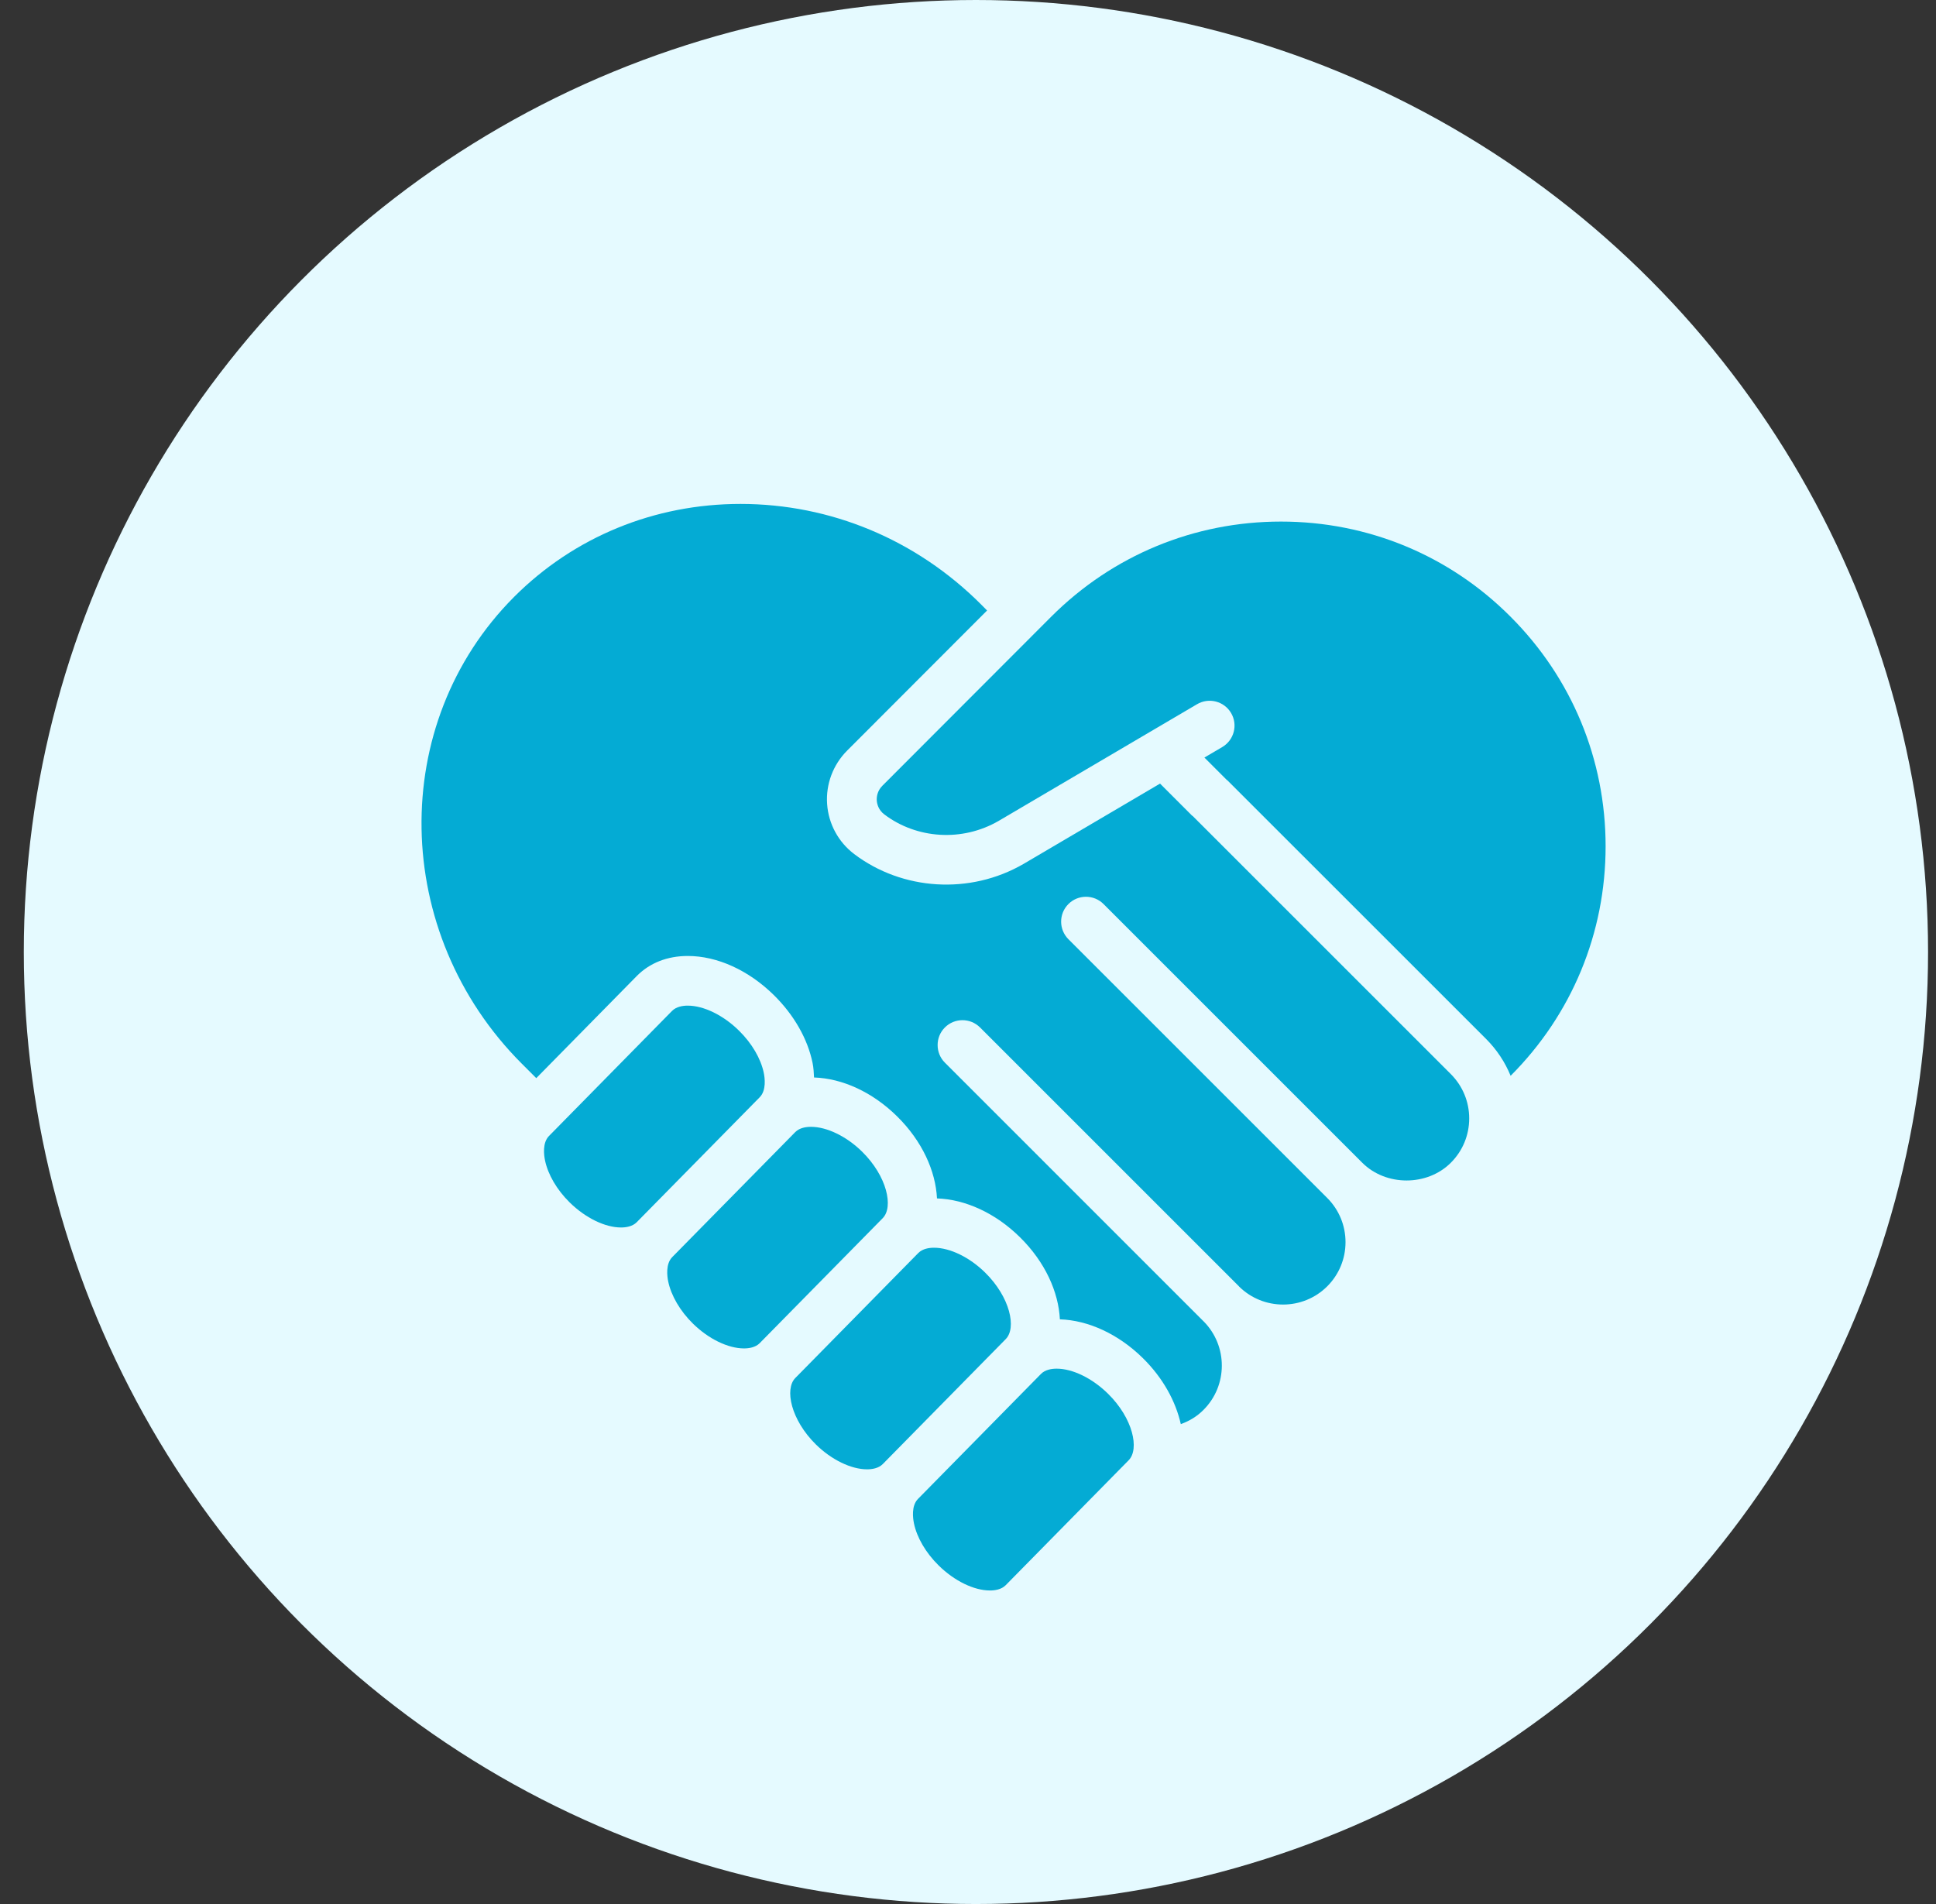
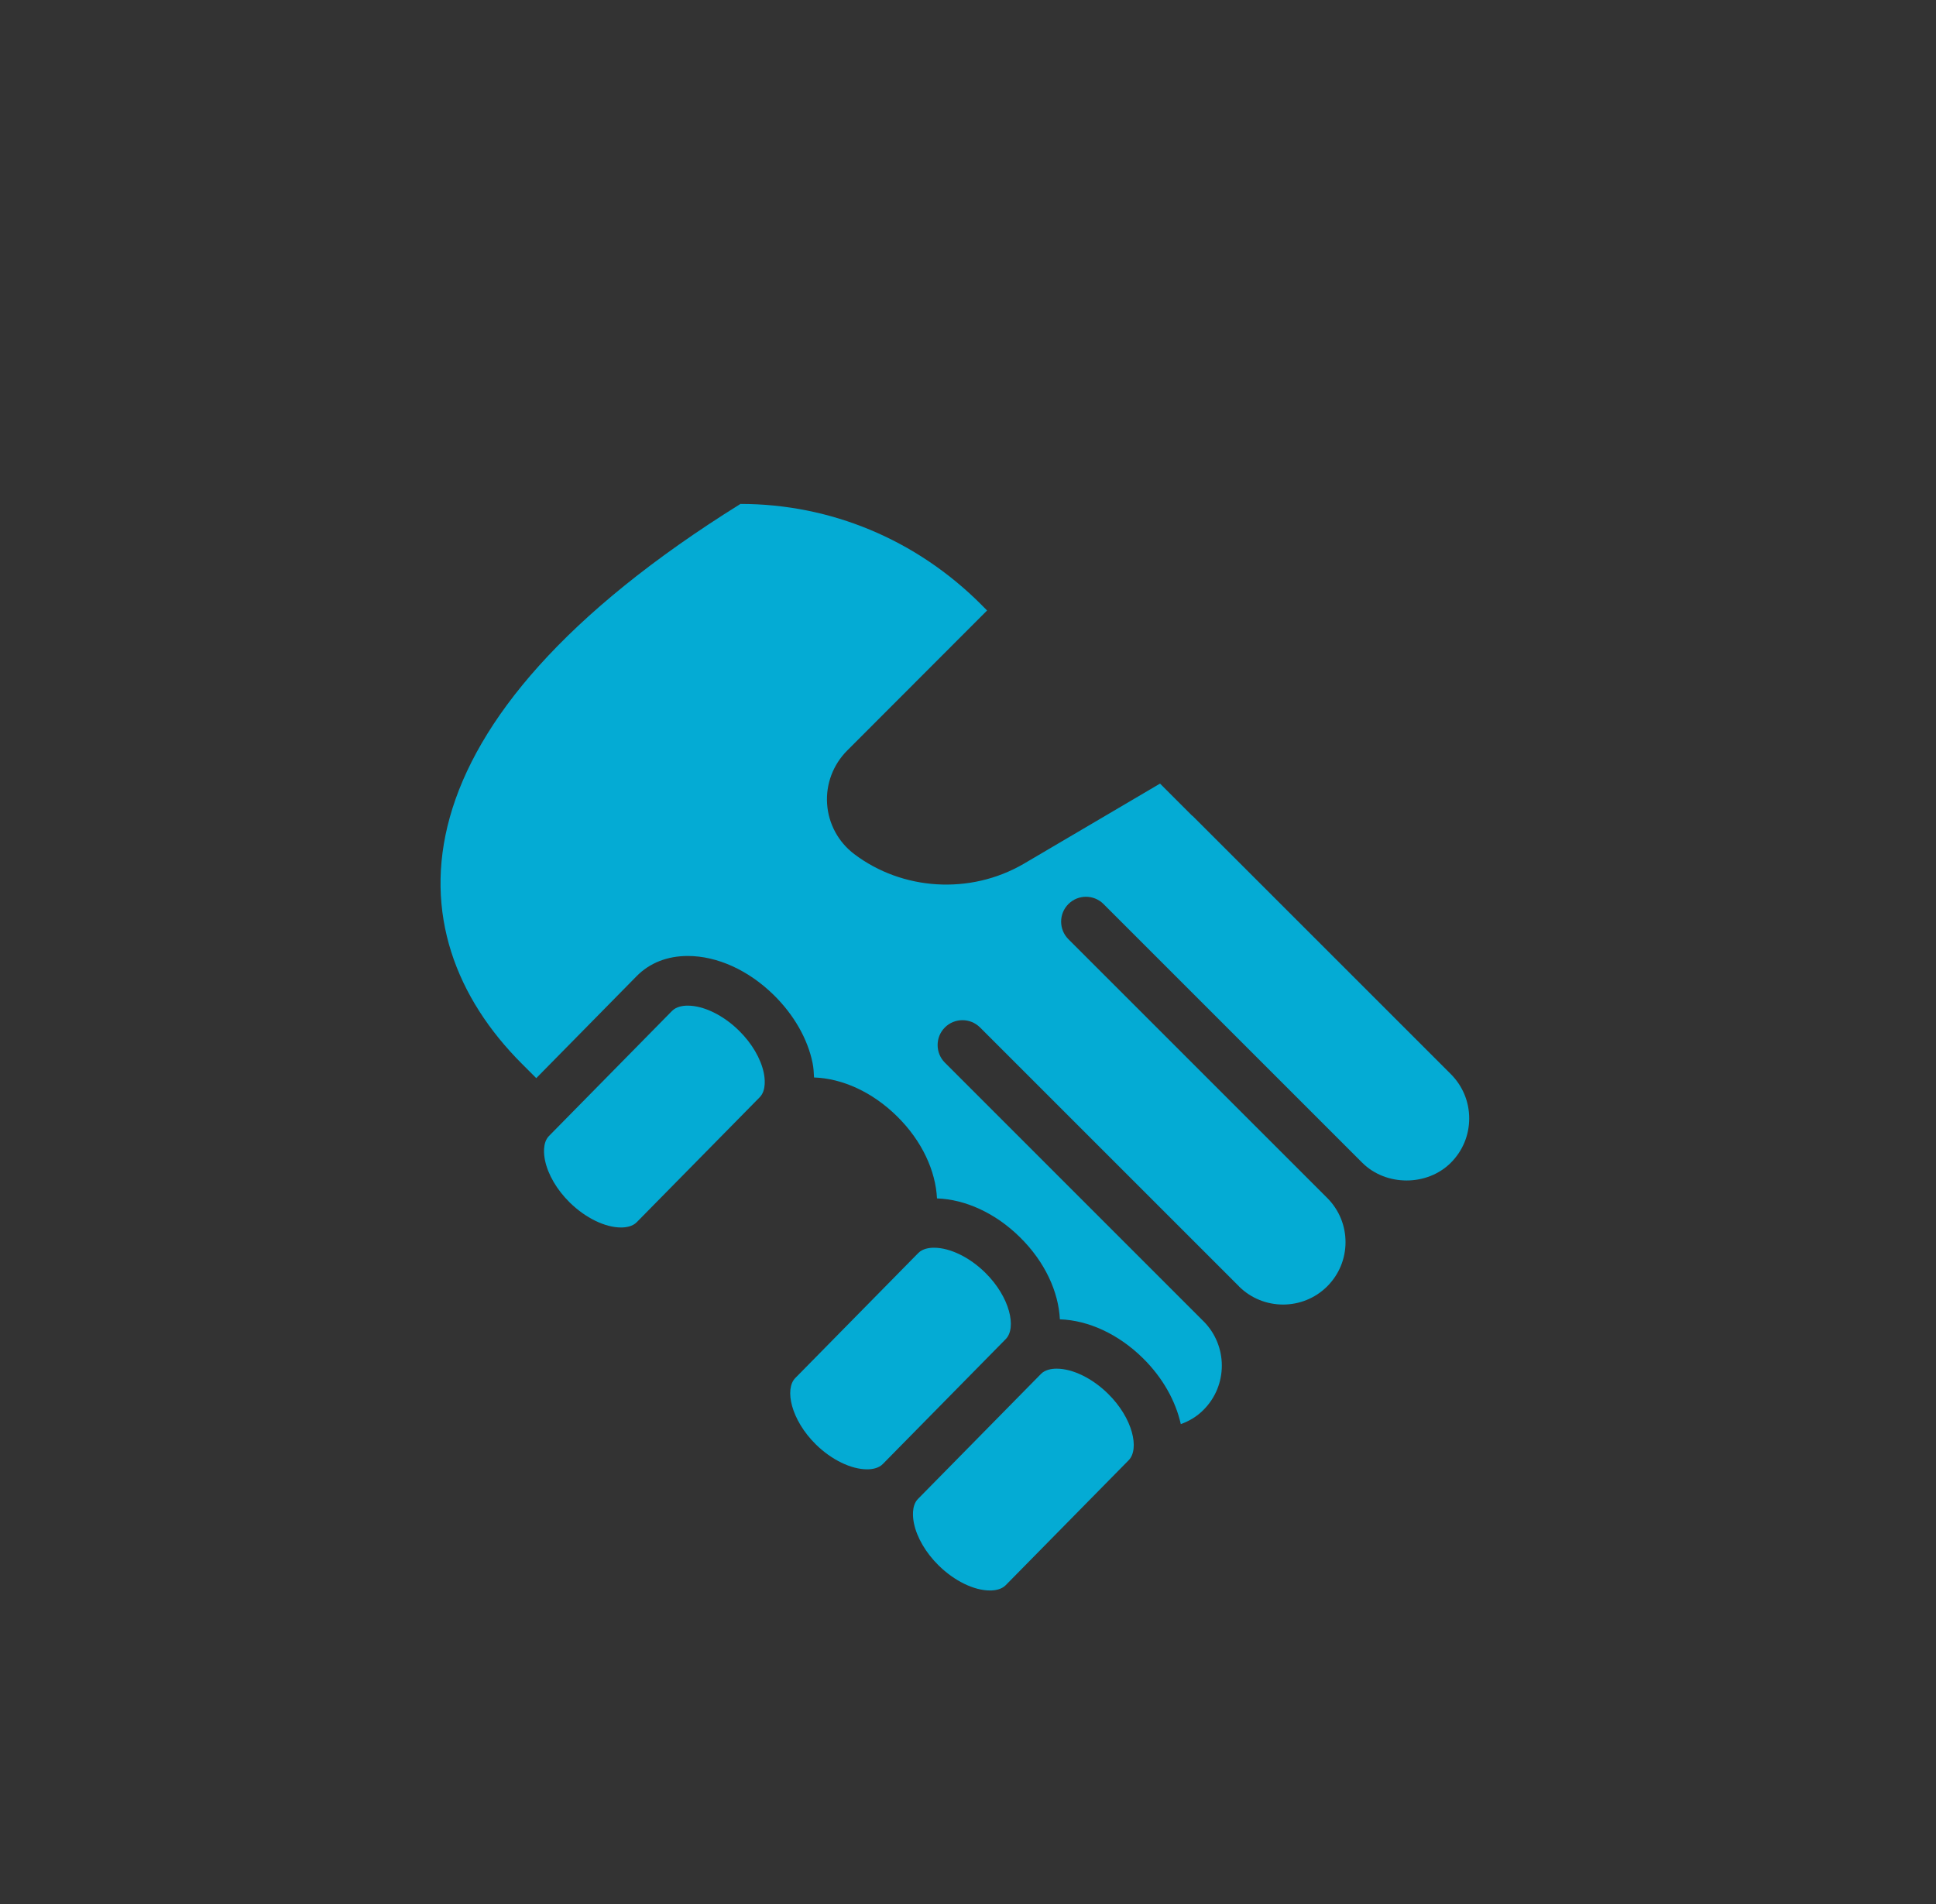
<svg xmlns="http://www.w3.org/2000/svg" width="61" height="60" viewBox="0 0 61 60" fill="none">
  <rect x="0" y="0" width="61" height="60" fill="#333333" stroke="none" />
-   <circle cx="30.75" cy="30" r="30" fill="#E5FAFF" />
-   <path d="M27.163 36.291C26.672 35.809 26.055 35.509 25.552 35.509C25.401 35.509 25.192 35.538 25.057 35.675L21.181 39.614C20.968 39.831 21.021 40.224 21.054 40.382C21.147 40.83 21.43 41.314 21.832 41.709C22.323 42.192 22.94 42.492 23.443 42.492C23.593 42.492 23.802 42.463 23.937 42.326L27.813 38.387C28.157 38.038 27.952 37.068 27.163 36.291Z" fill="#04ABD4" />
  <path d="M24.065 33.807C23.972 33.359 23.689 32.876 23.287 32.481C22.79 31.99 22.172 31.69 21.669 31.69C21.518 31.69 21.31 31.72 21.175 31.856L17.299 35.796C17.085 36.012 17.139 36.405 17.172 36.564C17.264 37.012 17.547 37.495 17.949 37.891C18.447 38.381 19.065 38.681 19.568 38.681C19.719 38.681 19.927 38.652 20.062 38.515L23.938 34.576C24.151 34.359 24.098 33.966 24.065 33.807Z" fill="#04ABD4" />
  <path d="M31.04 40.102C30.55 39.619 29.932 39.319 29.429 39.319C29.278 39.319 29.07 39.348 28.934 39.485L25.059 43.424C24.715 43.773 24.92 44.743 25.709 45.52C26.2 46.002 26.818 46.302 27.32 46.302C27.471 46.302 27.68 46.273 27.815 46.136L31.69 42.197C32.034 41.848 31.828 40.877 31.04 40.102Z" fill="#04ABD4" />
  <path d="M33.294 43.13C33.142 43.13 32.934 43.159 32.799 43.296L28.924 47.235C28.71 47.452 28.764 47.845 28.797 48.004C28.889 48.451 29.172 48.935 29.574 49.33C30.072 49.821 30.689 50.12 31.193 50.12C31.343 50.12 31.552 50.091 31.687 49.954L35.563 46.015C35.906 45.666 35.701 44.696 34.912 43.92C34.414 43.43 33.796 43.13 33.294 43.13Z" fill="#04ABD4" />
-   <path d="M47.594 19.433C45.668 17.5 43.1 16.436 40.362 16.436C37.626 16.436 35.056 17.5 33.122 19.433L27.804 24.759C27.633 24.93 27.619 25.127 27.626 25.229C27.634 25.33 27.673 25.52 27.863 25.664C28.881 26.435 30.315 26.535 31.463 25.87L37.716 22.192C38.088 21.972 38.569 22.095 38.789 22.468C39.009 22.841 38.885 23.32 38.512 23.541L37.949 23.872L38.65 24.574C38.657 24.581 38.666 24.583 38.673 24.59L46.825 32.74C47.162 33.078 47.422 33.472 47.597 33.901C49.527 31.969 50.59 29.401 50.59 26.669C50.59 23.935 49.526 21.365 47.594 19.433Z" fill="#04ABD4" />
-   <path d="M37.58 25.715C37.573 25.709 37.564 25.707 37.557 25.7L36.551 24.693L32.25 27.224C30.558 28.205 28.427 28.059 26.915 26.914C26.415 26.536 26.104 25.961 26.061 25.337C26.017 24.712 26.248 24.097 26.693 23.652L31.101 19.238L30.912 19.047C28.871 17.006 26.177 15.88 23.331 15.88C20.621 15.88 18.088 16.919 16.201 18.807C12.215 22.8 12.324 29.401 16.443 33.521L16.897 33.975L20.061 30.759C20.47 30.344 21.026 30.125 21.672 30.125C22.598 30.125 23.586 30.574 24.382 31.357C25.016 31.981 25.447 32.737 25.602 33.492C25.635 33.65 25.641 33.802 25.649 33.954C26.547 33.983 27.493 34.418 28.262 35.175C29.056 35.956 29.48 36.901 29.523 37.765C30.42 37.795 31.367 38.229 32.135 38.986C32.929 39.767 33.352 40.711 33.395 41.575C34.293 41.605 35.239 42.04 36.008 42.796C36.649 43.427 37.045 44.163 37.205 44.877C37.477 44.78 37.72 44.632 37.921 44.428C38.688 43.661 38.689 42.417 37.93 41.645L37.927 41.643L29.772 33.487C29.619 33.334 29.543 33.134 29.543 32.933C29.542 32.732 29.618 32.531 29.772 32.377C30.078 32.072 30.573 32.072 30.879 32.377L39.033 40.531C39.035 40.534 39.037 40.537 39.039 40.539C39.807 41.301 41.053 41.3 41.819 40.535C42.19 40.163 42.395 39.669 42.395 39.143C42.395 38.618 42.19 38.123 41.819 37.751L33.663 29.596C33.358 29.29 33.358 28.795 33.663 28.489C33.969 28.183 34.465 28.183 34.771 28.489L42.922 36.64C43.668 37.386 44.968 37.387 45.714 36.64C46.087 36.267 46.292 35.771 46.292 35.244C46.292 34.717 46.086 34.222 45.714 33.848L37.58 25.715Z" fill="#04ABD4" />
+   <path d="M37.58 25.715C37.573 25.709 37.564 25.707 37.557 25.7L36.551 24.693L32.25 27.224C30.558 28.205 28.427 28.059 26.915 26.914C26.415 26.536 26.104 25.961 26.061 25.337C26.017 24.712 26.248 24.097 26.693 23.652L31.101 19.238L30.912 19.047C28.871 17.006 26.177 15.88 23.331 15.88C12.215 22.8 12.324 29.401 16.443 33.521L16.897 33.975L20.061 30.759C20.47 30.344 21.026 30.125 21.672 30.125C22.598 30.125 23.586 30.574 24.382 31.357C25.016 31.981 25.447 32.737 25.602 33.492C25.635 33.65 25.641 33.802 25.649 33.954C26.547 33.983 27.493 34.418 28.262 35.175C29.056 35.956 29.48 36.901 29.523 37.765C30.42 37.795 31.367 38.229 32.135 38.986C32.929 39.767 33.352 40.711 33.395 41.575C34.293 41.605 35.239 42.04 36.008 42.796C36.649 43.427 37.045 44.163 37.205 44.877C37.477 44.78 37.72 44.632 37.921 44.428C38.688 43.661 38.689 42.417 37.93 41.645L37.927 41.643L29.772 33.487C29.619 33.334 29.543 33.134 29.543 32.933C29.542 32.732 29.618 32.531 29.772 32.377C30.078 32.072 30.573 32.072 30.879 32.377L39.033 40.531C39.035 40.534 39.037 40.537 39.039 40.539C39.807 41.301 41.053 41.3 41.819 40.535C42.19 40.163 42.395 39.669 42.395 39.143C42.395 38.618 42.19 38.123 41.819 37.751L33.663 29.596C33.358 29.29 33.358 28.795 33.663 28.489C33.969 28.183 34.465 28.183 34.771 28.489L42.922 36.64C43.668 37.386 44.968 37.387 45.714 36.64C46.087 36.267 46.292 35.771 46.292 35.244C46.292 34.717 46.086 34.222 45.714 33.848L37.58 25.715Z" fill="#04ABD4" />
</svg>